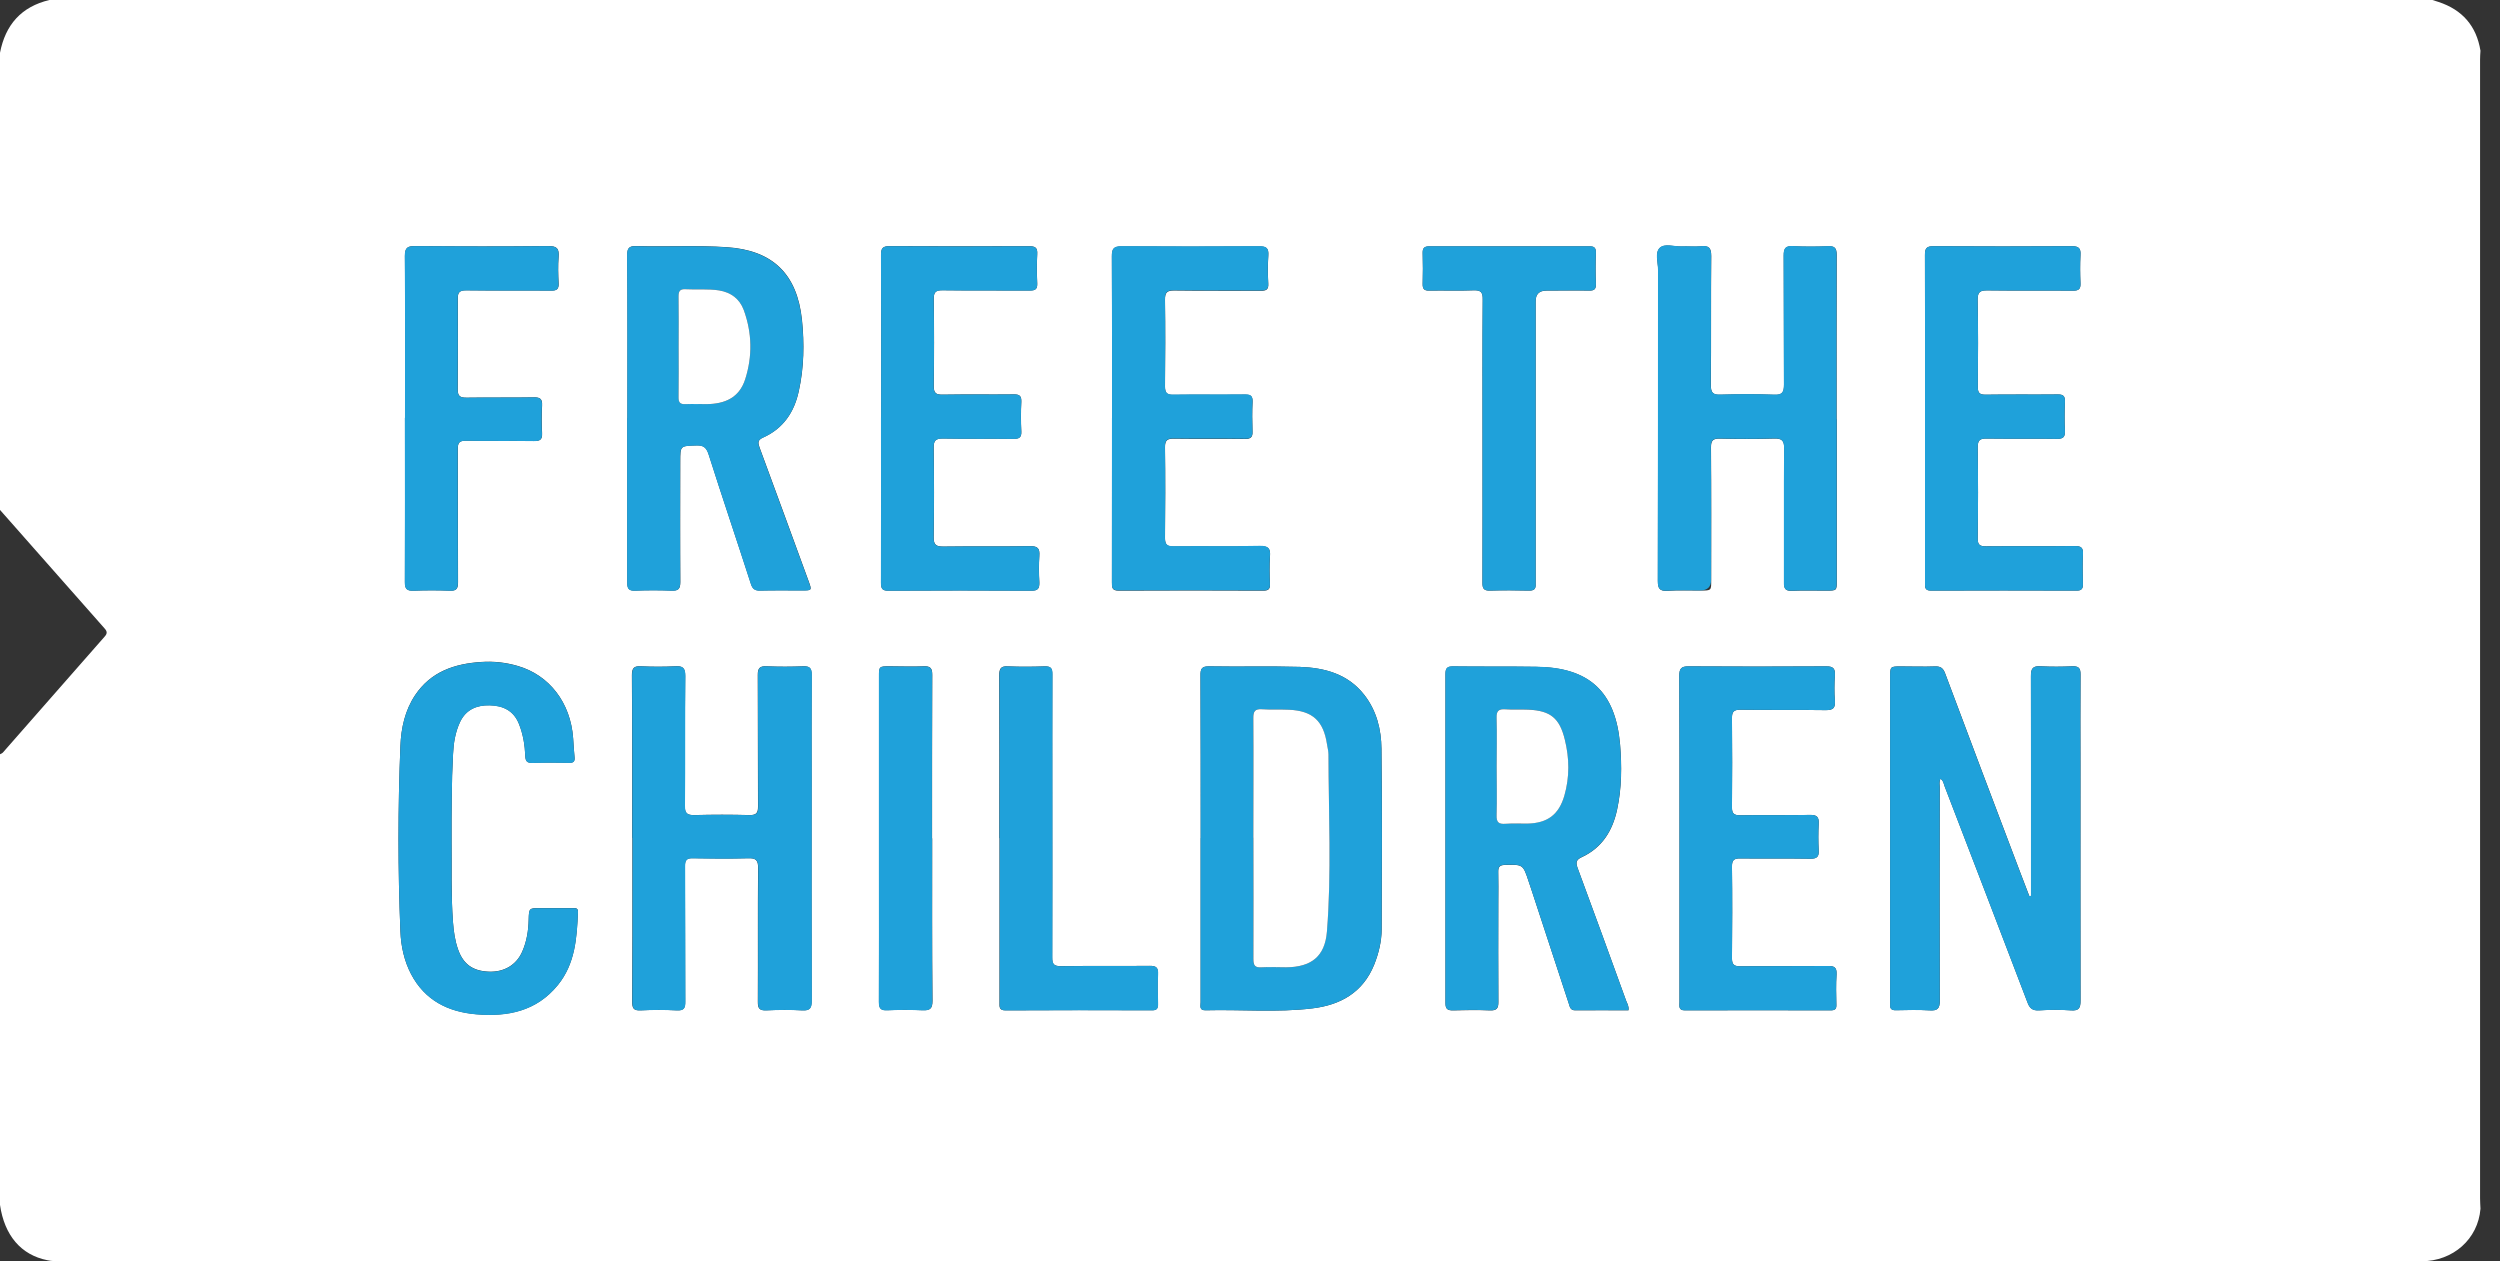
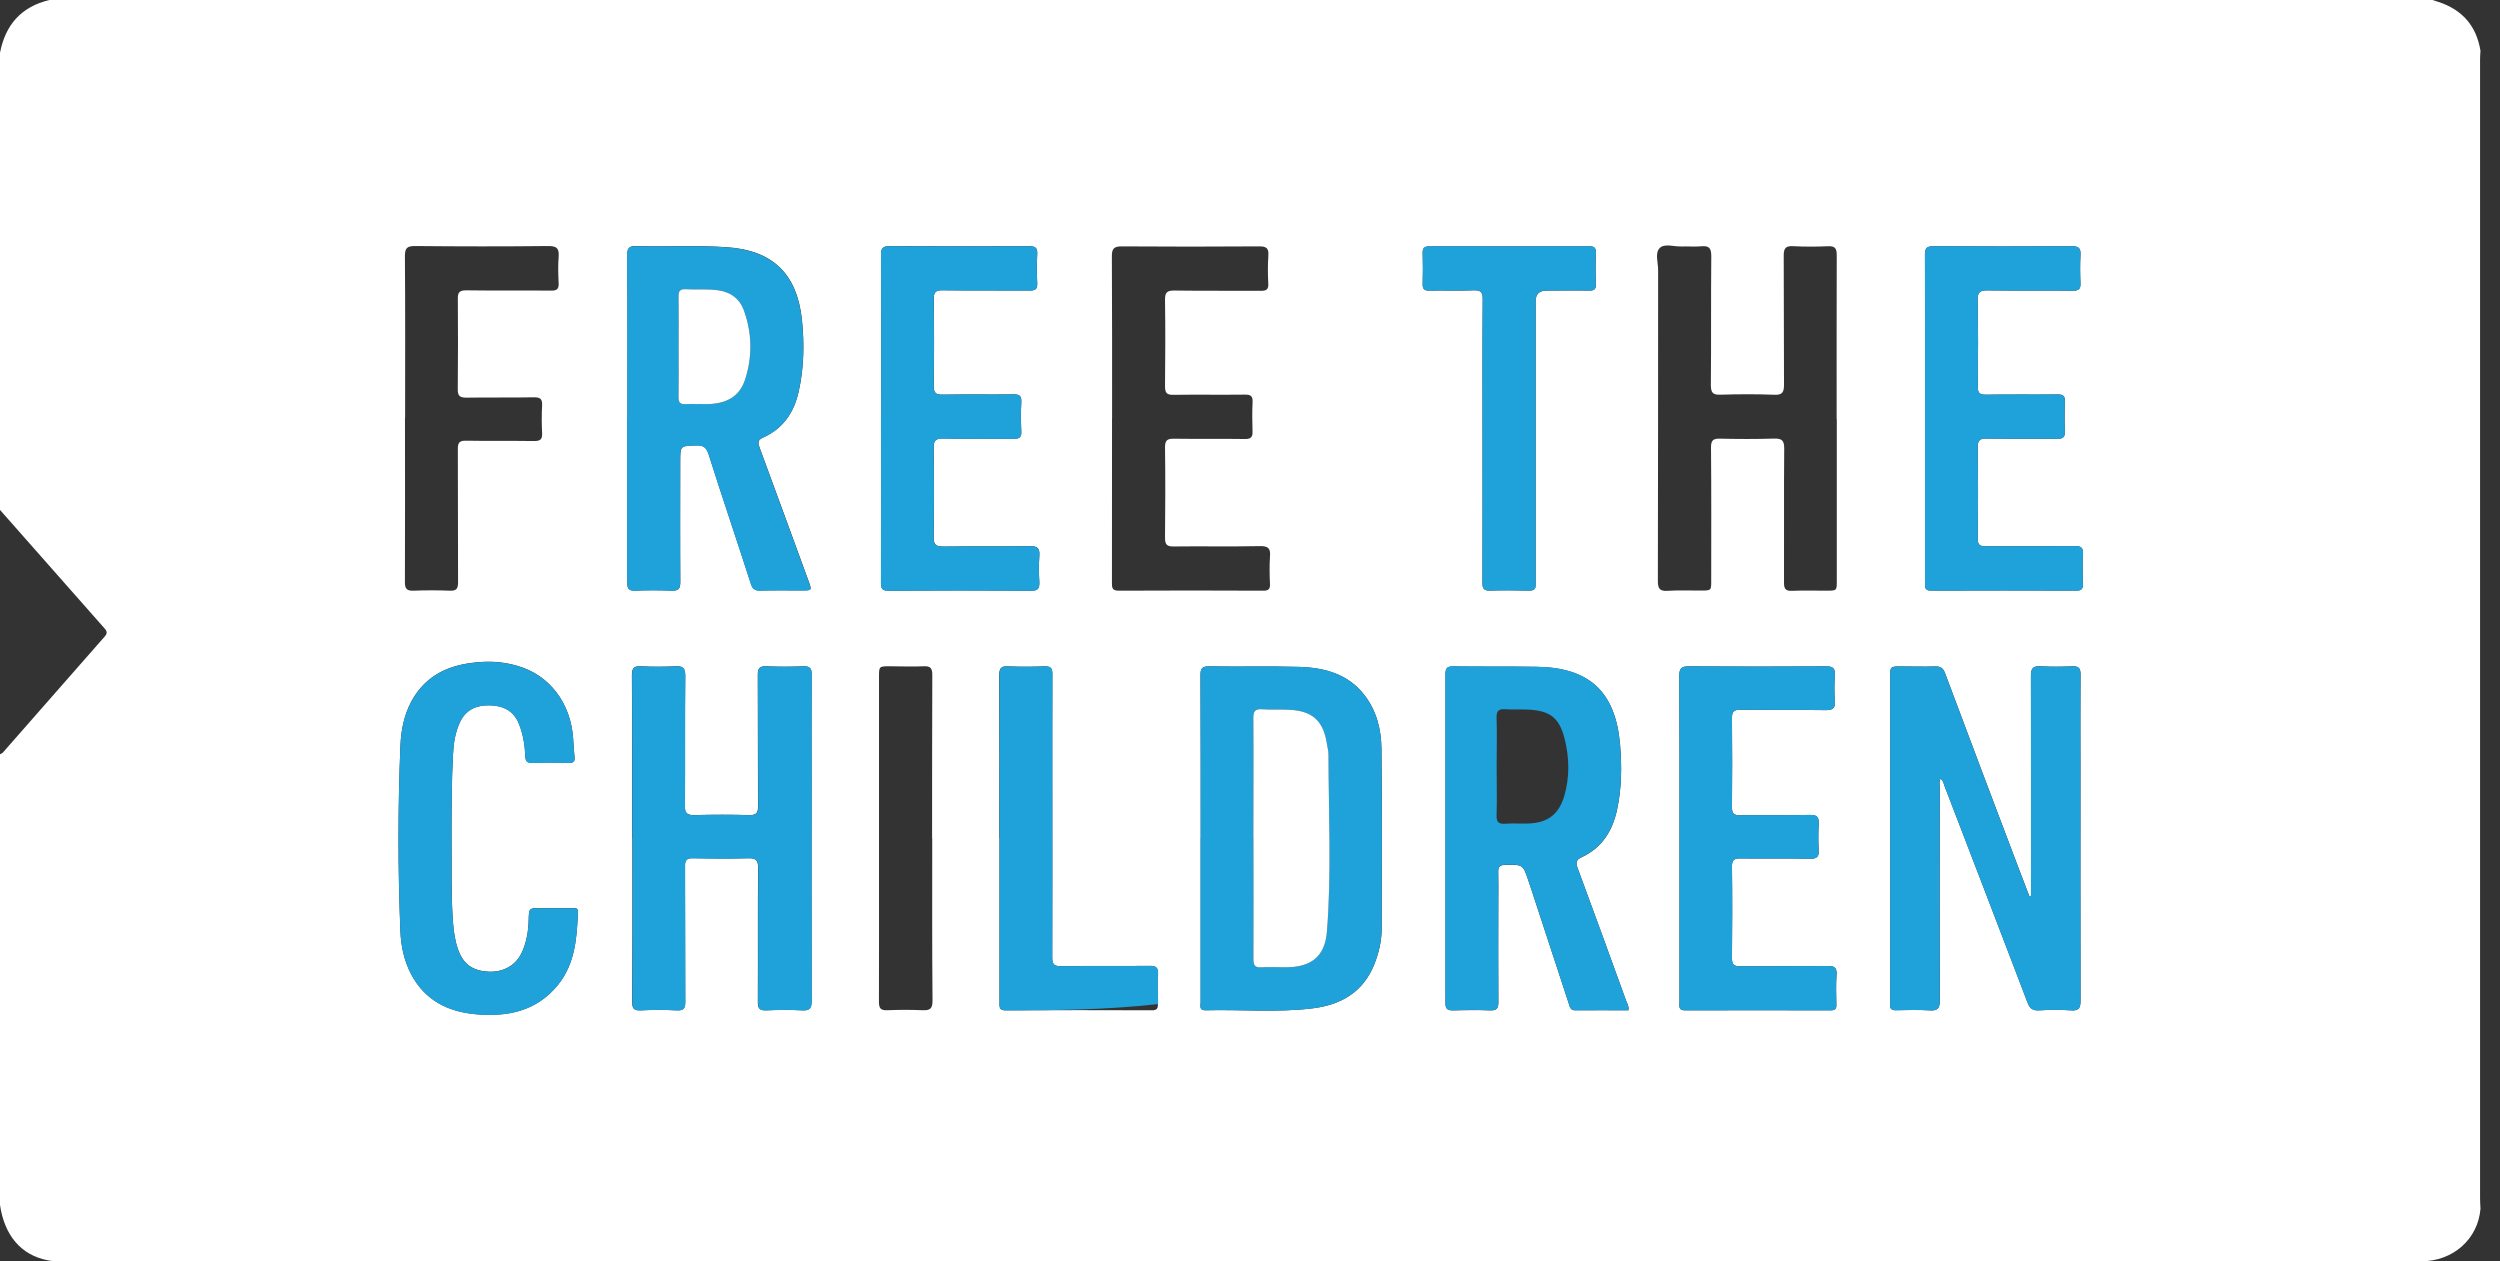
<svg xmlns="http://www.w3.org/2000/svg" width="111" height="56" viewBox="0 0 111 56" fill="none">
  <rect x="0" y="0" width="111" height="56" fill="#333333" stroke="none" />
  <g clip-path="url(#clip0_286_297)">
    <path d="M0 22.646V2.343C0.241 1.1 0.944 0.298 2.194 0H107.999C108.086 0.028 108.177 0.056 108.274 0.088C109.324 0.435 109.952 1.147 110.133 2.252C110.124 2.387 110.115 2.522 110.115 2.657V53.196C110.115 53.353 110.127 53.513 110.133 53.669C110.027 55.01 108.918 56 107.508 56H2.682C2.485 56 2.288 55.997 2.1 55.953C0.931 55.718 0.197 54.853 0 53.497V33.489C0.044 33.467 0.091 33.451 0.122 33.42C1.632 31.7 3.135 29.983 4.648 28.263C4.779 28.119 4.754 28.022 4.635 27.893C3.091 26.142 1.544 24.391 0 22.64L0 22.646ZM90.174 39.779H90.099C89.946 39.381 89.796 38.986 89.642 38.585C88.546 35.691 87.448 32.796 86.364 29.895C86.276 29.66 86.158 29.579 85.914 29.588C85.411 29.607 84.914 29.588 84.414 29.588C83.913 29.588 83.923 29.588 83.923 30.093V44.381C83.923 44.456 83.932 44.531 83.923 44.6C83.91 44.791 83.989 44.86 84.182 44.854C84.679 44.844 85.179 44.829 85.679 44.86C86.029 44.882 86.129 44.779 86.129 44.418C86.117 41.267 86.12 38.115 86.126 34.964C86.126 34.842 86.086 34.707 86.161 34.575C86.292 34.666 86.301 34.807 86.348 34.926C87.573 38.112 88.799 41.298 90.014 44.49C90.111 44.763 90.236 44.876 90.536 44.86C91.008 44.829 91.487 44.826 91.959 44.86C92.312 44.885 92.377 44.747 92.377 44.425C92.368 40.944 92.374 37.464 92.374 33.983C92.374 32.636 92.365 31.296 92.377 29.952C92.38 29.654 92.287 29.573 92.002 29.582C91.54 29.604 91.074 29.607 90.615 29.582C90.255 29.557 90.168 29.679 90.174 30.03C90.183 33.144 90.177 36.261 90.177 39.375V39.776L90.174 39.779ZM27.851 18.558C27.851 20.986 27.855 23.417 27.851 25.848C27.848 26.123 27.908 26.239 28.211 26.224C28.745 26.202 29.283 26.202 29.817 26.224C30.124 26.236 30.208 26.142 30.208 25.835C30.195 24.053 30.205 22.27 30.205 20.488C30.205 19.783 30.205 19.799 30.918 19.777C31.233 19.764 31.367 19.864 31.468 20.181C32.074 22.098 32.724 24.003 33.34 25.917C33.408 26.139 33.515 26.227 33.746 26.221C34.371 26.205 34.993 26.214 35.615 26.214C36.05 26.214 36.053 26.214 35.909 25.817C35.184 23.837 34.462 21.857 33.73 19.88C33.655 19.673 33.624 19.539 33.884 19.426C34.774 19.028 35.265 18.304 35.468 17.364C35.7 16.318 35.718 15.259 35.609 14.2C35.393 12.155 34.302 11.108 32.271 10.974C30.933 10.883 29.595 10.964 28.261 10.924C27.923 10.914 27.848 11.021 27.848 11.337C27.867 13.74 27.858 16.146 27.858 18.552L27.851 18.558ZM72.305 44.854C72.33 44.678 72.252 44.562 72.205 44.444C71.493 42.47 70.771 40.503 70.046 38.538C69.955 38.288 69.989 38.169 70.233 38.059C71.133 37.642 71.602 36.884 71.802 35.938C72.008 34.986 72.012 34.015 71.933 33.059C71.727 30.7 70.555 29.632 68.208 29.607C66.98 29.588 65.745 29.604 64.517 29.588C64.273 29.588 64.179 29.657 64.179 29.917C64.182 34.795 64.182 39.663 64.179 44.541C64.179 44.801 64.27 44.866 64.517 44.863C65.067 44.848 65.614 44.841 66.161 44.863C66.448 44.873 66.533 44.776 66.529 44.49C66.517 43.012 66.526 41.539 66.526 40.058C66.526 39.607 66.536 39.152 66.523 38.704C66.52 38.482 66.598 38.41 66.82 38.404C67.62 38.385 67.62 38.376 67.87 39.13C67.917 39.271 67.961 39.409 68.011 39.55C68.555 41.214 69.105 42.883 69.652 44.55C69.699 44.694 69.718 44.863 69.939 44.86C70.727 44.851 71.518 44.86 72.308 44.86L72.305 44.854ZM53.309 37.213V44.5C53.309 44.657 53.234 44.863 53.527 44.857C55.112 44.816 56.694 44.964 58.269 44.772C59.516 44.622 60.516 44.068 61.016 42.827C61.216 42.326 61.344 41.793 61.347 41.261C61.36 38.589 61.369 35.916 61.338 33.244C61.329 32.38 61.119 31.546 60.569 30.845C59.844 29.92 58.809 29.648 57.719 29.61C56.381 29.57 55.037 29.61 53.699 29.585C53.362 29.579 53.296 29.685 53.302 29.999C53.312 32.401 53.312 34.81 53.312 37.213H53.309ZM28.076 37.204V38.708C28.076 40.625 28.079 42.542 28.067 44.462C28.067 44.751 28.114 44.876 28.439 44.86C28.977 44.832 29.514 44.832 30.049 44.86C30.364 44.876 30.43 44.76 30.424 44.465C30.414 42.464 30.424 40.459 30.411 38.454C30.411 38.181 30.489 38.1 30.764 38.106C31.577 38.122 32.396 38.128 33.209 38.106C33.559 38.093 33.665 38.191 33.658 38.548C33.64 40.528 33.658 42.501 33.646 44.484C33.646 44.766 33.712 44.866 34.009 44.86C34.546 44.835 35.084 44.829 35.618 44.86C35.965 44.879 36.037 44.754 36.037 44.425C36.025 41.154 36.034 37.88 36.034 34.607C36.034 33.056 36.025 31.506 36.037 29.955C36.037 29.667 35.95 29.573 35.662 29.582C35.127 29.604 34.59 29.607 34.056 29.582C33.737 29.563 33.637 29.66 33.643 29.986C33.655 31.928 33.643 33.871 33.655 35.813C33.655 36.095 33.577 36.192 33.283 36.189C32.465 36.167 31.649 36.167 30.833 36.189C30.505 36.195 30.399 36.111 30.405 35.769C30.424 33.849 30.402 31.935 30.424 30.014C30.424 29.654 30.314 29.557 29.967 29.582C29.474 29.607 28.97 29.607 28.467 29.582C28.151 29.563 28.055 29.654 28.055 29.983C28.073 32.389 28.067 34.795 28.067 37.201L28.076 37.204ZM81.547 18.608C81.547 16.18 81.544 13.749 81.551 11.322C81.551 11.014 81.46 10.917 81.157 10.933C80.644 10.955 80.132 10.958 79.622 10.93C79.285 10.911 79.194 11.021 79.197 11.356C79.21 13.261 79.197 15.165 79.21 17.073C79.21 17.412 79.144 17.543 78.778 17.527C77.987 17.496 77.194 17.499 76.403 17.524C76.043 17.54 75.962 17.433 75.962 17.083C75.981 15.181 75.962 13.273 75.981 11.372C75.981 11.005 75.875 10.902 75.531 10.936C75.237 10.961 74.946 10.933 74.653 10.943C74.325 10.955 73.915 10.802 73.699 11.005C73.468 11.228 73.621 11.65 73.621 11.989C73.618 16.588 73.621 21.196 73.609 25.795C73.609 26.123 73.684 26.255 74.034 26.233C74.518 26.202 75.006 26.221 75.5 26.221C75.993 26.221 75.978 26.221 75.978 25.757C75.978 23.793 75.987 21.826 75.969 19.864C75.969 19.557 76.059 19.47 76.362 19.476C77.162 19.495 77.972 19.498 78.772 19.473C79.122 19.463 79.222 19.564 79.219 19.921C79.2 21.904 79.219 23.874 79.21 25.857C79.207 26.136 79.272 26.249 79.572 26.233C80.072 26.211 80.569 26.227 81.069 26.227C81.569 26.227 81.554 26.227 81.554 25.757V18.614L81.547 18.608ZM49.374 18.567C49.374 20.995 49.374 23.426 49.37 25.854C49.37 26.067 49.361 26.227 49.664 26.227C51.812 26.214 53.949 26.218 56.1 26.227C56.328 26.227 56.397 26.145 56.387 25.926C56.368 25.522 56.362 25.118 56.387 24.717C56.419 24.363 56.325 24.238 55.937 24.247C54.659 24.275 53.377 24.247 52.102 24.263C51.815 24.266 51.727 24.178 51.727 23.89C51.74 22.546 51.746 21.202 51.727 19.861C51.724 19.539 51.84 19.473 52.133 19.479C53.177 19.495 54.227 19.476 55.275 19.492C55.528 19.495 55.625 19.413 55.612 19.16C55.6 18.721 55.593 18.279 55.615 17.844C55.625 17.578 55.525 17.518 55.275 17.521C54.215 17.534 53.152 17.515 52.096 17.53C51.802 17.537 51.727 17.437 51.727 17.155C51.74 15.873 51.746 14.589 51.727 13.311C51.724 12.985 51.818 12.897 52.14 12.9C53.421 12.919 54.699 12.904 55.975 12.913C56.225 12.913 56.328 12.86 56.312 12.59C56.29 12.177 56.287 11.76 56.315 11.347C56.337 11.021 56.231 10.936 55.903 10.939C53.868 10.952 51.837 10.955 49.802 10.939C49.439 10.939 49.364 11.058 49.367 11.397C49.38 13.79 49.377 16.183 49.377 18.58L49.374 18.567ZM39.119 18.542C39.119 20.986 39.122 23.429 39.116 25.873C39.116 26.145 39.181 26.233 39.463 26.227C41.569 26.214 43.679 26.214 45.785 26.227C46.089 26.23 46.157 26.13 46.148 25.851C46.126 25.462 46.123 25.068 46.148 24.679C46.17 24.357 46.086 24.244 45.732 24.247C44.451 24.269 43.169 24.247 41.891 24.266C41.575 24.266 41.45 24.203 41.457 23.849C41.478 22.53 41.475 21.208 41.457 19.89C41.453 19.573 41.525 19.47 41.86 19.47C42.904 19.492 43.954 19.473 45.001 19.485C45.245 19.485 45.36 19.432 45.348 19.16C45.326 18.718 45.326 18.279 45.348 17.841C45.357 17.584 45.273 17.506 45.017 17.509C43.973 17.521 42.922 17.502 41.872 17.521C41.566 17.527 41.453 17.468 41.46 17.123C41.478 15.842 41.478 14.561 41.46 13.276C41.457 12.969 41.544 12.885 41.85 12.888C43.141 12.907 44.432 12.891 45.726 12.9C45.976 12.9 46.067 12.832 46.054 12.572C46.035 12.145 46.032 11.713 46.054 11.29C46.076 10.98 45.948 10.93 45.679 10.93C43.62 10.936 41.56 10.939 39.5 10.927C39.191 10.927 39.116 11.024 39.119 11.322C39.131 13.727 39.122 16.133 39.122 18.539L39.119 18.542ZM85.47 18.577V25.863C85.47 26.052 85.445 26.224 85.733 26.224C87.889 26.214 90.046 26.218 92.206 26.224C92.437 26.224 92.49 26.12 92.481 25.914C92.471 25.472 92.462 25.033 92.484 24.595C92.496 24.316 92.396 24.244 92.13 24.244C90.815 24.263 89.493 24.244 88.186 24.256C87.905 24.26 87.805 24.194 87.811 23.896C87.83 22.552 87.83 21.212 87.811 19.864C87.808 19.526 87.924 19.466 88.227 19.473C89.264 19.488 90.296 19.47 91.333 19.485C91.615 19.488 91.693 19.395 91.683 19.125C91.662 18.702 91.665 18.27 91.683 17.844C91.693 17.59 91.615 17.506 91.355 17.512C90.293 17.524 89.233 17.506 88.177 17.524C87.88 17.53 87.808 17.433 87.817 17.155C87.827 15.873 87.836 14.589 87.808 13.308C87.805 12.954 87.927 12.891 88.242 12.894C89.511 12.913 90.78 12.894 92.043 12.907C92.302 12.907 92.384 12.828 92.374 12.575C92.356 12.158 92.352 11.745 92.374 11.328C92.393 11.033 92.305 10.93 91.99 10.93C89.943 10.943 87.895 10.943 85.848 10.93C85.539 10.93 85.464 11.027 85.467 11.325C85.476 13.743 85.47 16.162 85.47 18.577ZM74.568 37.235V38.554C74.568 40.534 74.565 42.508 74.568 44.49C74.568 44.663 74.512 44.863 74.812 44.86C76.969 44.854 79.128 44.854 81.282 44.86C81.476 44.86 81.544 44.797 81.535 44.609C81.526 44.155 81.513 43.701 81.544 43.256C81.557 42.949 81.438 42.887 81.163 42.89C79.86 42.902 78.556 42.89 77.253 42.902C76.981 42.902 76.9 42.818 76.9 42.548C76.912 41.192 76.919 39.835 76.9 38.482C76.897 38.188 76.99 38.109 77.275 38.115C78.313 38.128 79.347 38.109 80.382 38.128C80.675 38.128 80.766 38.037 80.751 37.752C80.729 37.367 80.729 36.972 80.751 36.58C80.769 36.28 80.672 36.176 80.366 36.183C79.335 36.201 78.297 36.183 77.259 36.198C76.987 36.198 76.897 36.123 76.9 35.844C76.912 34.525 76.912 33.206 76.9 31.884C76.897 31.603 76.978 31.509 77.272 31.512C78.541 31.53 79.803 31.512 81.072 31.53C81.41 31.53 81.488 31.424 81.469 31.111C81.438 30.735 81.444 30.356 81.469 29.98C81.488 29.679 81.391 29.582 81.079 29.585C79.044 29.598 77.016 29.598 74.978 29.585C74.637 29.582 74.559 29.692 74.559 30.021C74.571 32.426 74.568 34.829 74.568 37.235ZM20.05 37.392C20.05 36.621 20.047 36.001 20.059 35.377C20.063 34.745 20.081 34.109 20.116 33.476C20.138 32.984 20.216 32.505 20.425 32.057C20.688 31.499 21.169 31.302 21.741 31.314C22.332 31.327 22.804 31.546 23.041 32.138C23.226 32.599 23.304 33.078 23.323 33.573C23.332 33.786 23.398 33.874 23.619 33.871C24.169 33.852 24.716 33.858 25.27 33.867C25.454 33.871 25.532 33.817 25.51 33.617C25.479 33.335 25.47 33.056 25.448 32.774C25.335 31.202 24.395 29.974 22.985 29.566C22.457 29.413 21.91 29.35 21.357 29.391C20.175 29.469 19.131 29.823 18.434 30.86C17.978 31.543 17.809 32.326 17.778 33.119C17.665 35.86 17.665 38.607 17.778 41.355C17.803 42.013 17.944 42.664 18.256 43.256C18.869 44.415 19.897 44.926 21.144 45.032C22.538 45.151 23.82 44.898 24.767 43.736C25.542 42.783 25.613 41.637 25.663 40.481C25.667 40.29 25.514 40.318 25.401 40.318C24.923 40.318 24.451 40.318 23.976 40.318C23.501 40.318 23.485 40.318 23.473 40.822C23.463 41.314 23.388 41.793 23.188 42.248C22.929 42.846 22.375 43.172 21.688 43.14C20.988 43.106 20.572 42.808 20.341 42.16C20.2 41.765 20.144 41.352 20.113 40.938C20.022 39.707 20.066 38.476 20.05 37.386V37.392ZM17.981 18.552C17.981 20.98 17.99 23.407 17.978 25.838C17.975 26.145 18.065 26.239 18.369 26.227C18.903 26.205 19.441 26.205 19.978 26.227C20.275 26.239 20.338 26.127 20.338 25.851C20.328 23.884 20.338 21.919 20.328 19.949C20.319 19.639 20.413 19.557 20.719 19.567C21.713 19.586 22.713 19.567 23.71 19.582C23.976 19.582 24.082 19.523 24.07 19.238C24.048 18.824 24.048 18.408 24.07 17.994C24.082 17.722 23.991 17.64 23.719 17.64C22.722 17.659 21.719 17.64 20.722 17.656C20.425 17.656 20.319 17.593 20.325 17.274C20.338 15.942 20.338 14.611 20.328 13.28C20.319 12.976 20.403 12.888 20.71 12.891C21.966 12.91 23.219 12.891 24.476 12.904C24.729 12.907 24.817 12.828 24.804 12.575C24.785 12.183 24.773 11.788 24.804 11.403C24.829 11.043 24.738 10.924 24.354 10.924C22.375 10.946 20.403 10.943 18.428 10.924C18.087 10.924 17.978 11.002 17.978 11.365C17.997 13.759 17.987 16.152 17.987 18.549L17.981 18.552ZM65.823 19.564C65.823 21.666 65.826 23.765 65.82 25.863C65.817 26.127 65.876 26.233 66.164 26.224C66.733 26.205 67.311 26.211 67.88 26.224C68.099 26.23 68.198 26.161 68.183 25.932C68.18 25.838 68.183 25.738 68.183 25.641V13.373C68.183 13.06 68.343 12.904 68.664 12.904C69.299 12.904 69.927 12.891 70.561 12.904C70.78 12.907 70.865 12.844 70.858 12.615C70.84 12.152 70.84 11.685 70.858 11.224C70.861 10.996 70.78 10.933 70.561 10.936C68.198 10.939 65.839 10.939 63.473 10.936C63.229 10.936 63.157 11.021 63.166 11.253C63.179 11.707 63.179 12.158 63.166 12.606C63.163 12.828 63.232 12.91 63.454 12.904C64.113 12.891 64.77 12.919 65.426 12.891C65.757 12.879 65.839 12.985 65.832 13.301C65.814 15.391 65.823 17.477 65.823 19.567V19.564ZM44.376 37.213V44.503C44.376 44.688 44.345 44.86 44.638 44.86C46.807 44.848 48.977 44.848 51.146 44.857C51.361 44.86 51.418 44.776 51.411 44.578C51.402 44.14 51.389 43.698 51.411 43.259C51.43 42.971 51.343 42.88 51.043 42.883C49.73 42.896 48.414 42.88 47.098 42.896C46.789 42.899 46.714 42.805 46.717 42.504C46.726 40.136 46.72 37.768 46.72 35.399C46.72 33.579 46.717 31.759 46.723 29.939C46.726 29.67 46.657 29.576 46.373 29.585C45.845 29.604 45.307 29.61 44.767 29.585C44.438 29.563 44.363 29.679 44.363 29.995C44.376 32.401 44.367 34.807 44.367 37.21L44.376 37.213ZM41.385 37.226C41.385 34.81 41.385 32.392 41.394 29.974C41.397 29.679 41.319 29.566 41.01 29.582C40.51 29.607 40.013 29.582 39.51 29.582C39.031 29.582 39.028 29.582 39.028 30.055V38.554C39.028 40.528 39.031 42.511 39.025 44.484C39.025 44.776 39.109 44.866 39.394 44.854C39.922 44.832 40.447 44.832 40.969 44.854C41.294 44.866 41.404 44.785 41.404 44.434C41.382 42.028 41.391 39.629 41.391 37.219L41.385 37.226Z" fill="white" />
    <path fill-rule="evenodd" clip-rule="evenodd" d="M90.174 39.779V39.378C90.174 36.264 90.177 33.147 90.171 30.033C90.168 29.685 90.255 29.563 90.611 29.585C91.071 29.61 91.534 29.607 91.999 29.585C92.284 29.573 92.38 29.657 92.374 29.955C92.362 31.299 92.371 32.639 92.371 33.986C92.371 37.467 92.368 40.947 92.374 44.428C92.374 44.75 92.309 44.885 91.955 44.863C91.484 44.829 91.005 44.832 90.533 44.863C90.236 44.882 90.108 44.766 90.011 44.493C88.796 41.301 87.57 38.118 86.345 34.929C86.298 34.81 86.289 34.669 86.158 34.578C86.083 34.71 86.123 34.845 86.123 34.967C86.12 38.115 86.114 41.27 86.126 44.421C86.126 44.782 86.026 44.885 85.676 44.863C85.179 44.832 84.679 44.847 84.179 44.857C83.985 44.86 83.907 44.794 83.92 44.603C83.929 44.534 83.92 44.459 83.92 44.384V30.096C83.92 29.591 83.923 29.591 84.41 29.591C84.898 29.591 85.407 29.61 85.911 29.591C86.154 29.582 86.273 29.663 86.361 29.898C87.445 32.799 88.542 35.697 89.639 38.588C89.793 38.989 89.943 39.387 90.096 39.782H90.171L90.174 39.779Z" fill="#1FA1DA" />
    <path fill-rule="evenodd" clip-rule="evenodd" d="M27.851 18.558C27.851 16.152 27.86 13.746 27.842 11.343C27.842 11.027 27.917 10.92 28.254 10.93C29.589 10.97 30.927 10.889 32.264 10.98C34.293 11.115 35.387 12.161 35.602 14.207C35.712 15.268 35.693 16.327 35.462 17.371C35.262 18.307 34.771 19.031 33.877 19.432C33.618 19.545 33.649 19.676 33.724 19.886C34.455 21.863 35.177 23.846 35.903 25.823C36.046 26.217 36.043 26.22 35.609 26.22C34.987 26.22 34.368 26.211 33.74 26.227C33.508 26.233 33.402 26.145 33.333 25.923C32.718 24.009 32.071 22.101 31.461 20.187C31.361 19.87 31.224 19.767 30.911 19.783C30.198 19.805 30.198 19.789 30.198 20.494C30.198 22.276 30.189 24.059 30.202 25.841C30.202 26.148 30.117 26.242 29.811 26.23C29.276 26.208 28.739 26.208 28.204 26.23C27.901 26.242 27.842 26.13 27.845 25.854C27.848 23.423 27.845 20.992 27.845 18.564L27.851 18.558ZM30.13 15.391C30.13 16.139 30.139 16.882 30.127 17.628C30.123 17.866 30.195 17.956 30.436 17.944C30.752 17.928 31.064 17.944 31.386 17.944C32.183 17.934 32.824 17.665 33.086 16.838C33.415 15.81 33.393 14.777 33.021 13.759C32.833 13.267 32.455 12.982 31.927 12.894C31.427 12.816 30.93 12.869 30.436 12.841C30.195 12.828 30.12 12.922 30.127 13.16C30.139 13.906 30.13 14.648 30.13 15.391Z" fill="#1FA1DA" />
    <path fill-rule="evenodd" clip-rule="evenodd" d="M72.305 44.854C71.514 44.854 70.721 44.848 69.936 44.854C69.714 44.857 69.695 44.691 69.648 44.544C69.102 42.877 68.552 41.208 68.008 39.544C67.961 39.403 67.917 39.265 67.867 39.124C67.617 38.369 67.617 38.379 66.817 38.397C66.595 38.404 66.514 38.476 66.52 38.698C66.532 39.146 66.523 39.6 66.523 40.051C66.523 41.53 66.514 43.006 66.526 44.484C66.529 44.769 66.448 44.866 66.157 44.857C65.61 44.832 65.063 44.838 64.513 44.857C64.269 44.86 64.176 44.794 64.176 44.534C64.179 39.66 64.179 34.789 64.176 29.911C64.176 29.651 64.266 29.582 64.513 29.582C65.742 29.598 66.976 29.582 68.205 29.601C70.552 29.626 71.724 30.694 71.93 33.053C72.008 34.012 72.005 34.98 71.799 35.932C71.599 36.878 71.13 37.636 70.23 38.053C69.986 38.163 69.949 38.278 70.042 38.532C70.767 40.496 71.49 42.464 72.202 44.437C72.249 44.556 72.33 44.675 72.302 44.848L72.305 44.854ZM66.451 34.037C66.451 34.754 66.47 35.475 66.448 36.192C66.436 36.508 66.545 36.596 66.842 36.574C67.17 36.549 67.498 36.574 67.826 36.565C68.711 36.543 69.214 36.167 69.458 35.324C69.695 34.497 69.68 33.661 69.477 32.831C69.245 31.885 68.839 31.556 67.867 31.506C67.526 31.49 67.179 31.515 66.842 31.49C66.545 31.468 66.436 31.559 66.448 31.872C66.47 32.589 66.451 33.31 66.451 34.034V34.037Z" fill="#1FA1DA" />
    <path fill-rule="evenodd" clip-rule="evenodd" d="M53.309 37.213C53.309 34.81 53.309 32.401 53.299 29.999C53.296 29.686 53.362 29.579 53.696 29.585C55.034 29.61 56.378 29.57 57.715 29.61C58.809 29.648 59.841 29.92 60.566 30.845C61.116 31.546 61.329 32.38 61.335 33.244C61.366 35.916 61.357 38.589 61.344 41.261C61.341 41.797 61.213 42.326 61.013 42.827C60.513 44.068 59.513 44.622 58.266 44.773C56.69 44.961 55.109 44.816 53.524 44.857C53.23 44.863 53.305 44.657 53.305 44.5V37.213H53.309ZM55.646 37.191C55.646 38.986 55.656 40.782 55.646 42.573C55.646 42.852 55.703 42.971 56.009 42.949C56.368 42.924 56.734 42.949 57.103 42.949C58.212 42.943 58.825 42.473 58.913 41.361C59.122 38.745 58.988 36.123 58.981 33.498C58.981 33.354 58.941 33.21 58.919 33.062C58.763 32.01 58.284 31.562 57.231 31.512C56.828 31.493 56.425 31.518 56.025 31.49C55.718 31.471 55.64 31.584 55.643 31.885C55.656 33.655 55.643 35.425 55.643 37.191H55.646Z" fill="#1FA1DA" />
    <path fill-rule="evenodd" clip-rule="evenodd" d="M28.076 37.204C28.076 34.798 28.08 32.392 28.064 29.986C28.064 29.657 28.161 29.566 28.477 29.585C28.98 29.61 29.483 29.61 29.977 29.585C30.324 29.563 30.433 29.657 30.433 30.017C30.411 31.934 30.433 33.852 30.414 35.772C30.411 36.117 30.514 36.198 30.843 36.192C31.655 36.17 32.474 36.17 33.293 36.192C33.587 36.195 33.665 36.101 33.665 35.816C33.652 33.87 33.665 31.928 33.652 29.989C33.643 29.66 33.743 29.566 34.065 29.585C34.599 29.61 35.137 29.607 35.671 29.585C35.959 29.573 36.047 29.67 36.047 29.958C36.034 31.509 36.043 33.056 36.043 34.61C36.043 37.883 36.034 41.157 36.047 44.428C36.047 44.757 35.971 44.879 35.628 44.863C35.093 44.832 34.556 44.838 34.018 44.863C33.721 44.873 33.656 44.772 33.656 44.487C33.668 42.504 33.652 40.531 33.668 38.551C33.671 38.194 33.568 38.093 33.218 38.109C32.405 38.134 31.586 38.128 30.774 38.109C30.499 38.103 30.421 38.184 30.421 38.457C30.433 40.462 30.424 42.467 30.433 44.468C30.436 44.763 30.371 44.879 30.058 44.863C29.524 44.835 28.986 44.835 28.448 44.863C28.123 44.879 28.076 44.75 28.076 44.465C28.089 42.545 28.086 40.628 28.086 38.711V37.207L28.076 37.204Z" fill="#1FA1DA" />
-     <path fill-rule="evenodd" clip-rule="evenodd" d="M81.548 18.608V25.751C81.548 26.221 81.544 26.221 81.063 26.221C80.582 26.221 80.066 26.205 79.566 26.227C79.263 26.243 79.197 26.13 79.204 25.851C79.213 23.868 79.194 21.898 79.213 19.915C79.216 19.558 79.116 19.457 78.766 19.467C77.966 19.492 77.156 19.488 76.356 19.47C76.053 19.463 75.962 19.551 75.962 19.858C75.981 21.822 75.972 23.79 75.972 25.751C75.972 26.06 75.812 26.214 75.494 26.214C75 26.214 74.515 26.196 74.028 26.227C73.678 26.249 73.603 26.117 73.603 25.788C73.615 21.19 73.612 16.581 73.615 11.983C73.615 11.644 73.462 11.218 73.693 10.999C73.909 10.795 74.318 10.946 74.647 10.936C74.94 10.924 75.234 10.955 75.525 10.93C75.872 10.892 75.975 10.999 75.975 11.366C75.956 13.267 75.975 15.175 75.956 17.076C75.956 17.427 76.04 17.534 76.397 17.518C77.188 17.493 77.981 17.49 78.772 17.521C79.141 17.537 79.204 17.405 79.204 17.067C79.191 15.159 79.204 13.255 79.191 11.35C79.188 11.011 79.279 10.905 79.616 10.924C80.129 10.952 80.638 10.949 81.151 10.927C81.454 10.911 81.544 11.008 81.544 11.315C81.535 13.743 81.541 16.174 81.541 18.602L81.548 18.608Z" fill="#1FA1DA" />
-     <path fill-rule="evenodd" clip-rule="evenodd" d="M49.374 18.567C49.374 16.171 49.377 13.777 49.364 11.384C49.361 11.046 49.433 10.927 49.799 10.927C51.834 10.942 53.865 10.939 55.9 10.927C56.228 10.927 56.331 11.008 56.312 11.334C56.281 11.748 56.287 12.164 56.309 12.578C56.328 12.844 56.222 12.9 55.972 12.9C54.693 12.891 53.418 12.903 52.137 12.888C51.818 12.885 51.721 12.972 51.724 13.298C51.743 14.579 51.737 15.864 51.724 17.142C51.724 17.424 51.799 17.524 52.093 17.518C53.153 17.502 54.215 17.518 55.272 17.509C55.522 17.505 55.622 17.562 55.612 17.831C55.59 18.267 55.593 18.712 55.609 19.147C55.622 19.404 55.525 19.485 55.272 19.479C54.228 19.463 53.178 19.482 52.13 19.466C51.837 19.463 51.718 19.529 51.724 19.849C51.743 21.189 51.737 22.533 51.724 23.877C51.724 24.166 51.812 24.253 52.099 24.25C53.377 24.238 54.659 24.263 55.934 24.234C56.325 24.225 56.416 24.354 56.384 24.704C56.359 25.108 56.365 25.513 56.384 25.914C56.394 26.133 56.322 26.217 56.097 26.214C53.95 26.208 51.812 26.205 49.661 26.214C49.358 26.214 49.367 26.055 49.367 25.841C49.371 23.414 49.371 20.983 49.371 18.555L49.374 18.567Z" fill="#1FA1DA" />
    <path fill-rule="evenodd" clip-rule="evenodd" d="M39.119 18.543C39.119 16.137 39.128 13.731 39.115 11.325C39.112 11.027 39.184 10.93 39.497 10.93C41.556 10.943 43.616 10.943 45.676 10.933C45.948 10.933 46.073 10.983 46.051 11.294C46.029 11.72 46.032 12.149 46.051 12.575C46.063 12.835 45.973 12.904 45.723 12.904C44.429 12.894 43.138 12.907 41.847 12.891C41.541 12.891 41.453 12.973 41.456 13.28C41.475 14.564 41.475 15.845 41.456 17.127C41.447 17.468 41.563 17.531 41.869 17.524C42.919 17.506 43.969 17.524 45.013 17.512C45.273 17.509 45.354 17.587 45.345 17.844C45.323 18.279 45.323 18.721 45.345 19.163C45.357 19.432 45.245 19.489 44.998 19.489C43.954 19.476 42.904 19.495 41.856 19.473C41.525 19.473 41.45 19.576 41.453 19.893C41.472 21.209 41.475 22.53 41.453 23.852C41.444 24.206 41.572 24.272 41.888 24.269C43.166 24.25 44.447 24.272 45.729 24.25C46.082 24.247 46.167 24.36 46.145 24.683C46.12 25.074 46.123 25.466 46.145 25.854C46.154 26.133 46.082 26.236 45.782 26.23C43.675 26.218 41.566 26.218 39.459 26.23C39.178 26.233 39.112 26.146 39.112 25.876C39.122 23.433 39.115 20.989 39.115 18.546L39.119 18.543Z" fill="#1FA1DA" />
    <path fill-rule="evenodd" clip-rule="evenodd" d="M85.47 18.577C85.47 16.162 85.473 13.74 85.467 11.325C85.464 11.027 85.536 10.93 85.848 10.93C87.895 10.943 89.943 10.943 91.99 10.93C92.305 10.93 92.393 11.03 92.374 11.328C92.352 11.745 92.356 12.158 92.374 12.575C92.384 12.829 92.299 12.907 92.043 12.907C90.78 12.894 89.511 12.91 88.242 12.894C87.927 12.894 87.805 12.954 87.808 13.308C87.833 14.589 87.827 15.874 87.817 17.155C87.808 17.434 87.88 17.531 88.177 17.524C89.236 17.506 90.293 17.524 91.355 17.512C91.615 17.509 91.693 17.59 91.683 17.844C91.665 18.27 91.662 18.702 91.683 19.125C91.693 19.395 91.615 19.489 91.334 19.486C90.296 19.47 89.264 19.489 88.227 19.473C87.924 19.467 87.808 19.526 87.811 19.865C87.83 21.212 87.83 22.552 87.811 23.896C87.808 24.197 87.908 24.263 88.186 24.257C89.493 24.244 90.815 24.26 92.13 24.244C92.396 24.244 92.499 24.316 92.484 24.595C92.462 25.034 92.471 25.472 92.481 25.914C92.49 26.121 92.437 26.227 92.206 26.224C90.046 26.218 87.889 26.215 85.733 26.224C85.445 26.224 85.47 26.052 85.47 25.864V18.577Z" fill="#1FA1DA" />
    <path fill-rule="evenodd" clip-rule="evenodd" d="M74.569 37.235C74.569 34.829 74.572 32.423 74.559 30.02C74.559 29.692 74.637 29.582 74.978 29.585C77.016 29.601 79.044 29.601 81.079 29.585C81.388 29.585 81.485 29.679 81.47 29.98C81.445 30.356 81.438 30.735 81.47 31.111C81.488 31.424 81.407 31.53 81.073 31.53C79.804 31.509 78.541 31.53 77.272 31.512C76.978 31.512 76.897 31.602 76.9 31.884C76.913 33.203 76.913 34.525 76.9 35.844C76.897 36.123 76.988 36.198 77.26 36.198C78.297 36.182 79.332 36.201 80.366 36.182C80.673 36.176 80.769 36.28 80.751 36.58C80.729 36.972 80.729 37.367 80.751 37.752C80.769 38.04 80.676 38.131 80.382 38.128C79.35 38.109 78.313 38.128 77.275 38.115C76.991 38.109 76.894 38.184 76.9 38.482C76.919 39.835 76.913 41.192 76.9 42.548C76.9 42.818 76.984 42.902 77.253 42.902C78.557 42.89 79.86 42.902 81.163 42.89C81.438 42.886 81.557 42.949 81.545 43.256C81.513 43.701 81.526 44.158 81.535 44.609C81.545 44.797 81.473 44.86 81.282 44.86C79.132 44.854 76.969 44.854 74.812 44.86C74.509 44.863 74.569 44.663 74.569 44.49C74.565 42.507 74.569 40.534 74.569 38.554V37.235Z" fill="#1FA1DA" />
    <path fill-rule="evenodd" clip-rule="evenodd" d="M20.05 37.392C20.062 38.479 20.019 39.713 20.113 40.944C20.144 41.361 20.2 41.772 20.341 42.166C20.572 42.818 20.988 43.112 21.688 43.147C22.375 43.178 22.929 42.852 23.188 42.254C23.388 41.797 23.463 41.32 23.472 40.829C23.485 40.324 23.494 40.324 23.976 40.324C24.457 40.324 24.926 40.324 25.401 40.324C25.513 40.324 25.666 40.296 25.663 40.487C25.616 41.643 25.541 42.79 24.766 43.742C23.823 44.904 22.541 45.158 21.144 45.039C19.897 44.932 18.869 44.422 18.256 43.263C17.947 42.667 17.806 42.019 17.778 41.361C17.665 38.614 17.665 35.87 17.778 33.125C17.809 32.333 17.978 31.546 18.434 30.867C19.128 29.827 20.175 29.476 21.356 29.397C21.907 29.357 22.453 29.419 22.985 29.573C24.394 29.977 25.335 31.208 25.448 32.781C25.47 33.063 25.479 33.341 25.51 33.623C25.532 33.824 25.454 33.877 25.27 33.874C24.72 33.865 24.172 33.861 23.619 33.877C23.397 33.877 23.332 33.793 23.322 33.58C23.304 33.088 23.226 32.605 23.041 32.145C22.804 31.553 22.332 31.333 21.741 31.321C21.169 31.308 20.688 31.506 20.425 32.063C20.216 32.511 20.137 32.994 20.116 33.482C20.081 34.112 20.062 34.748 20.059 35.384C20.047 36.007 20.05 36.628 20.05 37.398V37.392Z" fill="#1FA1DA" />
-     <path fill-rule="evenodd" clip-rule="evenodd" d="M17.981 18.552C17.981 16.155 17.991 13.762 17.972 11.368C17.972 11.008 18.081 10.927 18.422 10.927C20.4 10.942 22.372 10.946 24.348 10.927C24.732 10.927 24.826 11.046 24.798 11.406C24.767 11.788 24.779 12.183 24.798 12.578C24.81 12.831 24.723 12.91 24.47 12.907C23.213 12.894 21.96 12.91 20.703 12.894C20.397 12.894 20.313 12.979 20.322 13.283C20.331 14.614 20.331 15.945 20.319 17.277C20.316 17.593 20.419 17.659 20.716 17.659C21.713 17.643 22.716 17.659 23.713 17.643C23.985 17.643 24.076 17.722 24.063 17.997C24.041 18.411 24.041 18.831 24.063 19.241C24.076 19.526 23.973 19.585 23.704 19.585C22.707 19.57 21.704 19.589 20.713 19.57C20.407 19.564 20.316 19.645 20.322 19.952C20.331 21.919 20.322 23.887 20.331 25.854C20.331 26.13 20.269 26.246 19.972 26.23C19.434 26.208 18.897 26.208 18.362 26.23C18.059 26.242 17.969 26.148 17.972 25.841C17.984 23.414 17.975 20.983 17.975 18.555L17.981 18.552Z" fill="#1FA1DA" />
    <path fill-rule="evenodd" clip-rule="evenodd" d="M65.823 19.564C65.823 17.474 65.814 15.388 65.832 13.298C65.835 12.982 65.757 12.879 65.426 12.888C64.77 12.916 64.113 12.888 63.454 12.9C63.232 12.904 63.16 12.825 63.166 12.603C63.179 12.155 63.179 11.701 63.166 11.249C63.157 11.018 63.229 10.933 63.473 10.933C65.839 10.939 68.201 10.939 70.561 10.933C70.78 10.933 70.864 10.996 70.858 11.221C70.839 11.682 70.839 12.152 70.858 12.612C70.861 12.841 70.78 12.904 70.561 12.9C69.927 12.888 69.299 12.9 68.664 12.9C68.343 12.9 68.183 13.057 68.183 13.37V25.638C68.183 25.735 68.18 25.835 68.183 25.929C68.201 26.158 68.098 26.227 67.88 26.221C67.311 26.211 66.733 26.205 66.164 26.221C65.876 26.23 65.814 26.123 65.82 25.86C65.829 23.762 65.823 21.663 65.823 19.561V19.564Z" fill="#1FA1DA" />
-     <path fill-rule="evenodd" clip-rule="evenodd" d="M44.376 37.213C44.376 34.81 44.385 32.401 44.373 29.998C44.373 29.682 44.448 29.566 44.776 29.588C45.313 29.613 45.851 29.607 46.382 29.588C46.667 29.576 46.735 29.673 46.732 29.942C46.723 31.762 46.729 33.579 46.729 35.402C46.729 37.771 46.732 40.136 46.726 42.507C46.723 42.808 46.795 42.905 47.107 42.899C48.423 42.883 49.739 42.899 51.052 42.886C51.349 42.883 51.436 42.971 51.421 43.262C51.399 43.698 51.411 44.142 51.421 44.581C51.424 44.779 51.367 44.863 51.155 44.86C48.986 44.854 46.817 44.85 44.648 44.863C44.354 44.863 44.385 44.691 44.385 44.506V37.216L44.376 37.213Z" fill="#1FA1DA" />
-     <path fill-rule="evenodd" clip-rule="evenodd" d="M41.385 37.226C41.385 39.635 41.375 42.038 41.397 44.441C41.397 44.791 41.288 44.873 40.963 44.86C40.441 44.835 39.919 44.835 39.387 44.86C39.103 44.873 39.019 44.782 39.019 44.491C39.028 42.517 39.022 40.537 39.022 38.56V30.061C39.022 29.588 39.025 29.588 39.503 29.588C40.006 29.588 40.503 29.61 41.003 29.588C41.313 29.57 41.394 29.682 41.388 29.98C41.378 32.398 41.378 34.817 41.378 37.232L41.385 37.226Z" fill="#1FA1DA" />
+     <path fill-rule="evenodd" clip-rule="evenodd" d="M44.376 37.213C44.376 34.81 44.385 32.401 44.373 29.998C44.373 29.682 44.448 29.566 44.776 29.588C45.313 29.613 45.851 29.607 46.382 29.588C46.667 29.576 46.735 29.673 46.732 29.942C46.723 31.762 46.729 33.579 46.729 35.402C46.729 37.771 46.732 40.136 46.726 42.507C46.723 42.808 46.795 42.905 47.107 42.899C48.423 42.883 49.739 42.899 51.052 42.886C51.349 42.883 51.436 42.971 51.421 43.262C51.399 43.698 51.411 44.142 51.421 44.581C48.986 44.854 46.817 44.85 44.648 44.863C44.354 44.863 44.385 44.691 44.385 44.506V37.216L44.376 37.213Z" fill="#1FA1DA" />
    <path fill-rule="evenodd" clip-rule="evenodd" d="M30.13 15.391C30.13 14.649 30.139 13.906 30.127 13.161C30.124 12.922 30.196 12.828 30.436 12.841C30.93 12.869 31.43 12.816 31.927 12.894C32.455 12.982 32.834 13.264 33.021 13.759C33.393 14.777 33.415 15.811 33.087 16.838C32.824 17.665 32.18 17.932 31.386 17.944C31.068 17.944 30.752 17.932 30.436 17.944C30.196 17.957 30.121 17.866 30.127 17.628C30.139 16.882 30.13 16.14 30.13 15.391Z" fill="white" />
-     <path fill-rule="evenodd" clip-rule="evenodd" d="M66.451 34.037C66.451 33.313 66.47 32.596 66.448 31.875C66.436 31.562 66.545 31.471 66.842 31.493C67.18 31.518 67.523 31.493 67.867 31.509C68.839 31.555 69.246 31.884 69.477 32.834C69.683 33.664 69.696 34.5 69.458 35.327C69.214 36.17 68.711 36.546 67.827 36.568C67.498 36.574 67.17 36.552 66.842 36.577C66.545 36.599 66.436 36.511 66.448 36.195C66.47 35.478 66.451 34.757 66.451 34.04V34.037Z" fill="white" />
    <path fill-rule="evenodd" clip-rule="evenodd" d="M55.647 37.191C55.647 35.424 55.659 33.654 55.647 31.884C55.643 31.584 55.722 31.471 56.028 31.49C56.431 31.518 56.834 31.493 57.234 31.512C58.288 31.562 58.766 32.01 58.922 33.062C58.944 33.21 58.985 33.351 58.985 33.498C58.988 36.12 59.125 38.745 58.916 41.361C58.828 42.473 58.216 42.94 57.106 42.949C56.737 42.949 56.372 42.927 56.012 42.949C55.706 42.971 55.65 42.852 55.65 42.573C55.659 40.781 55.65 38.986 55.65 37.191H55.647Z" fill="white" />
  </g>
  <defs>
    <clipPath id="clip0_286_297">
      <rect width="110.133" height="56" fill="white" />
    </clipPath>
  </defs>
</svg>